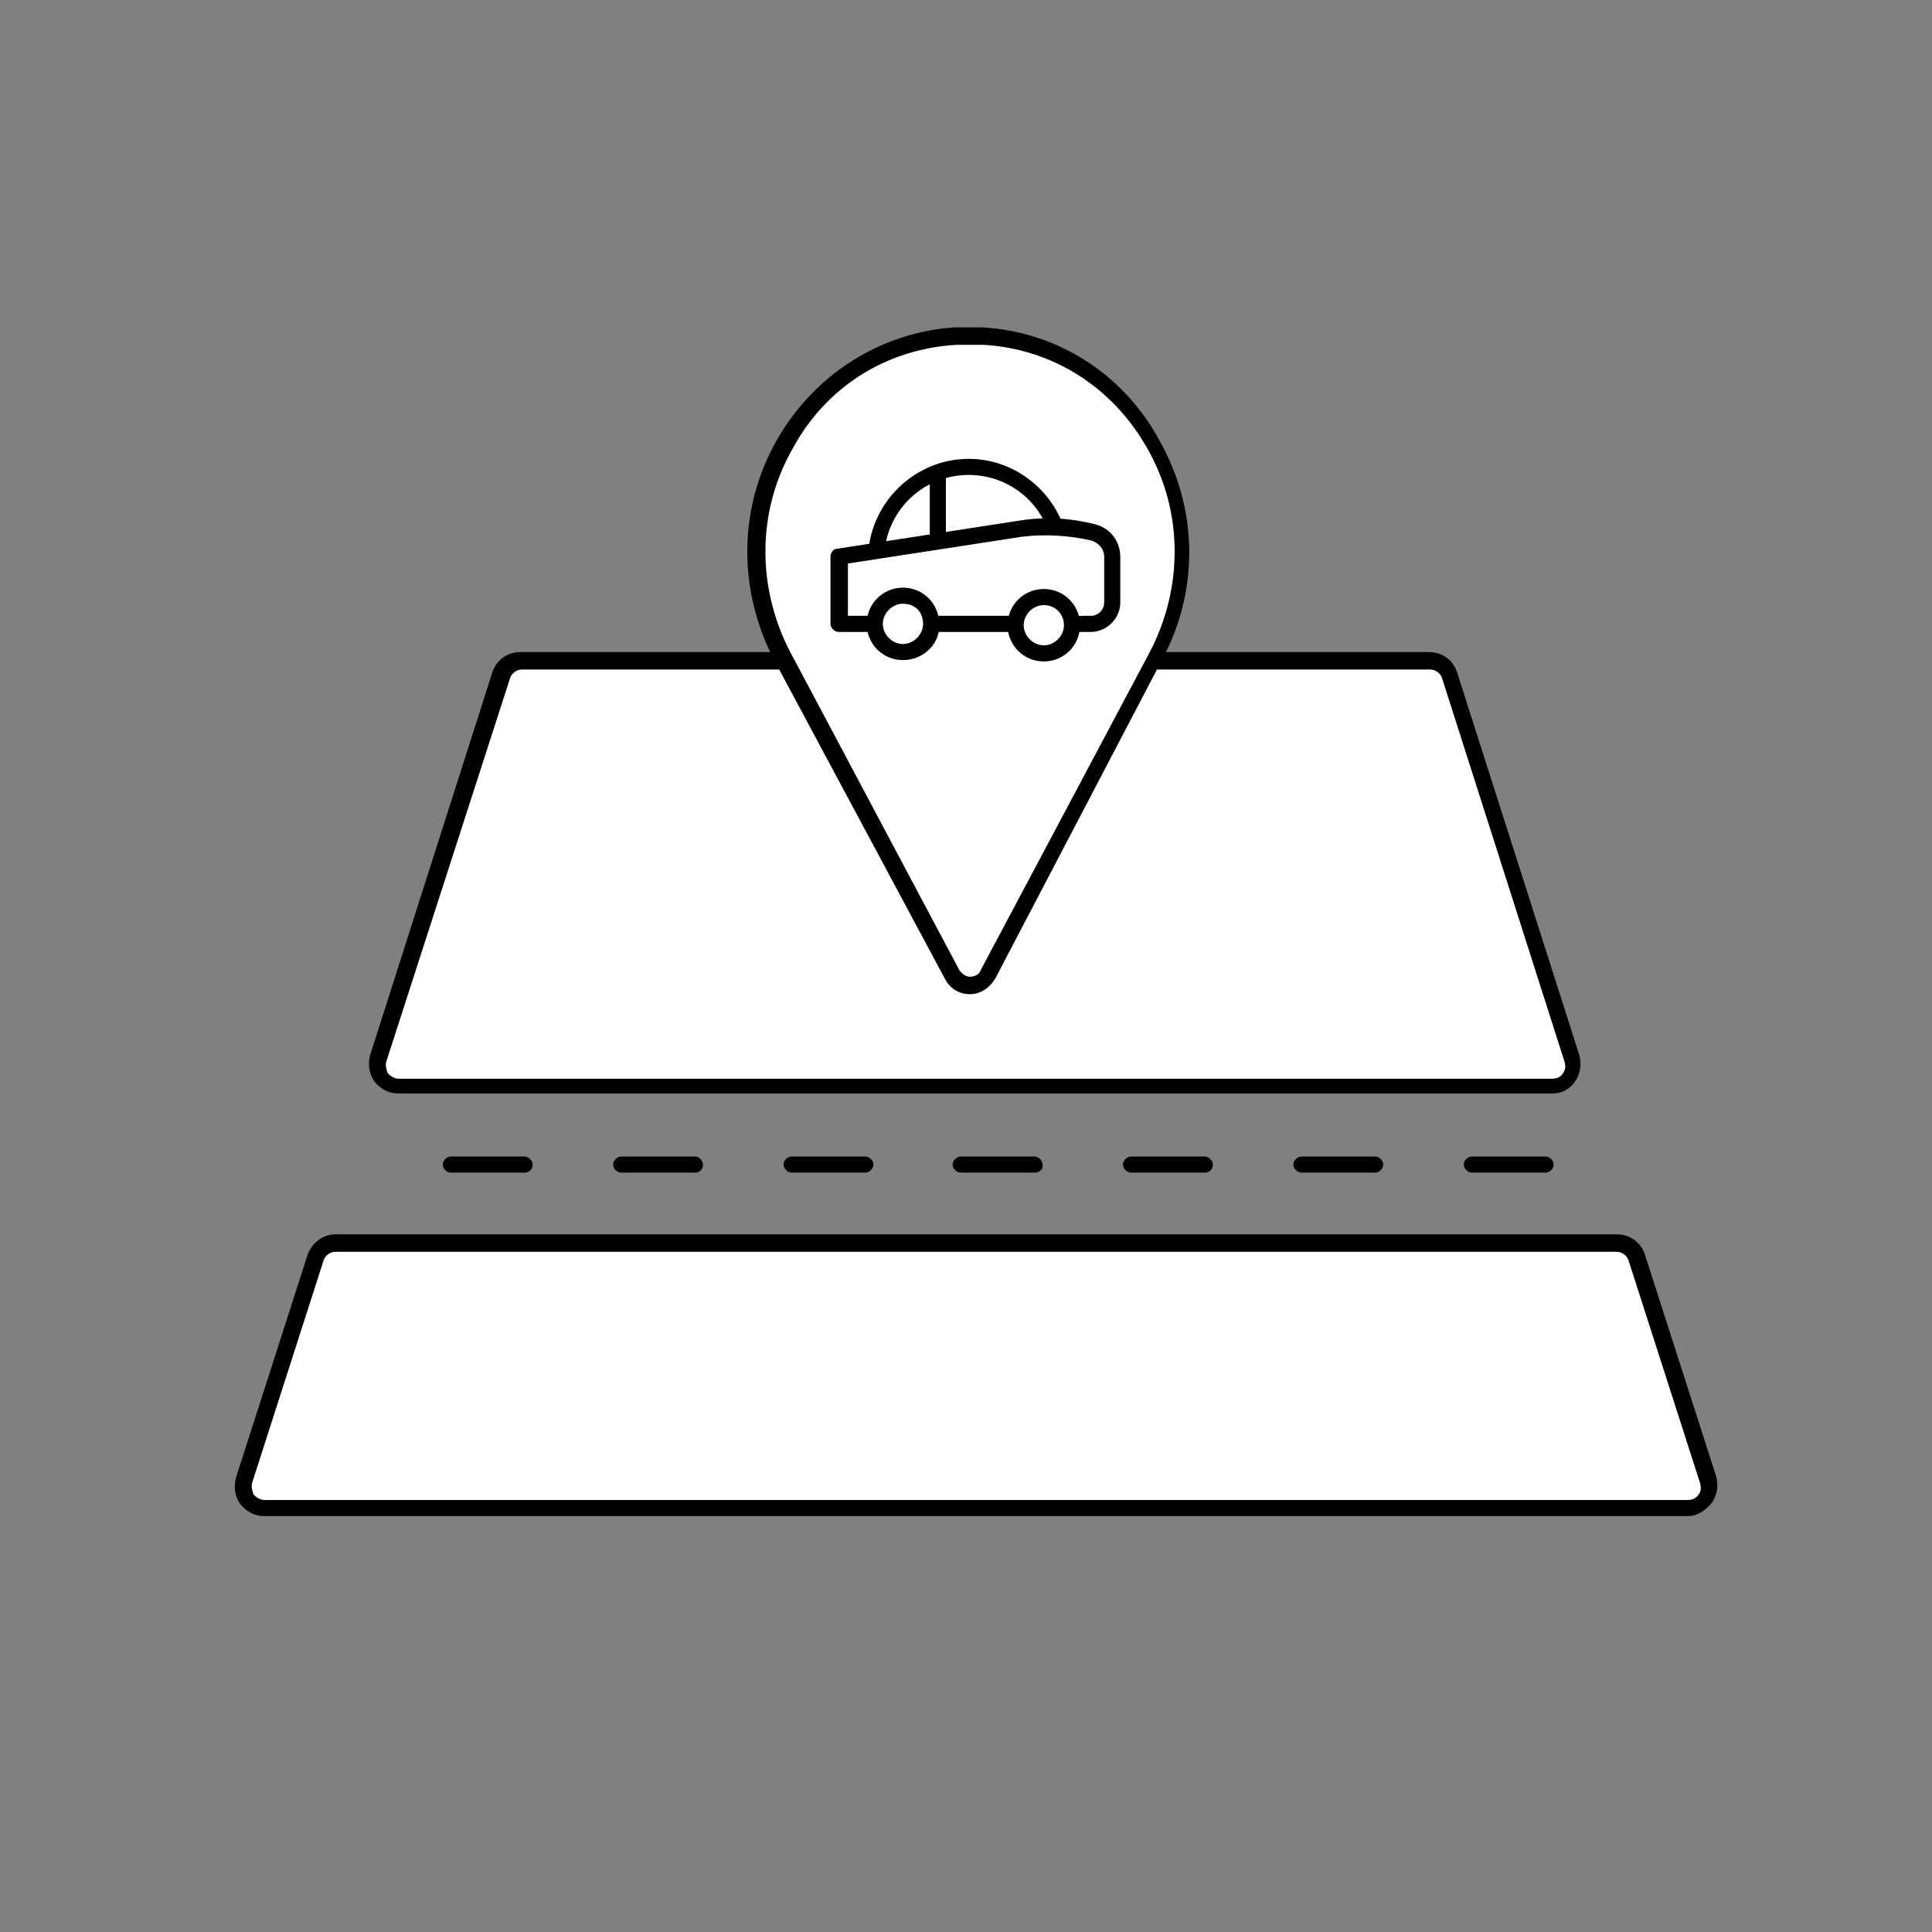
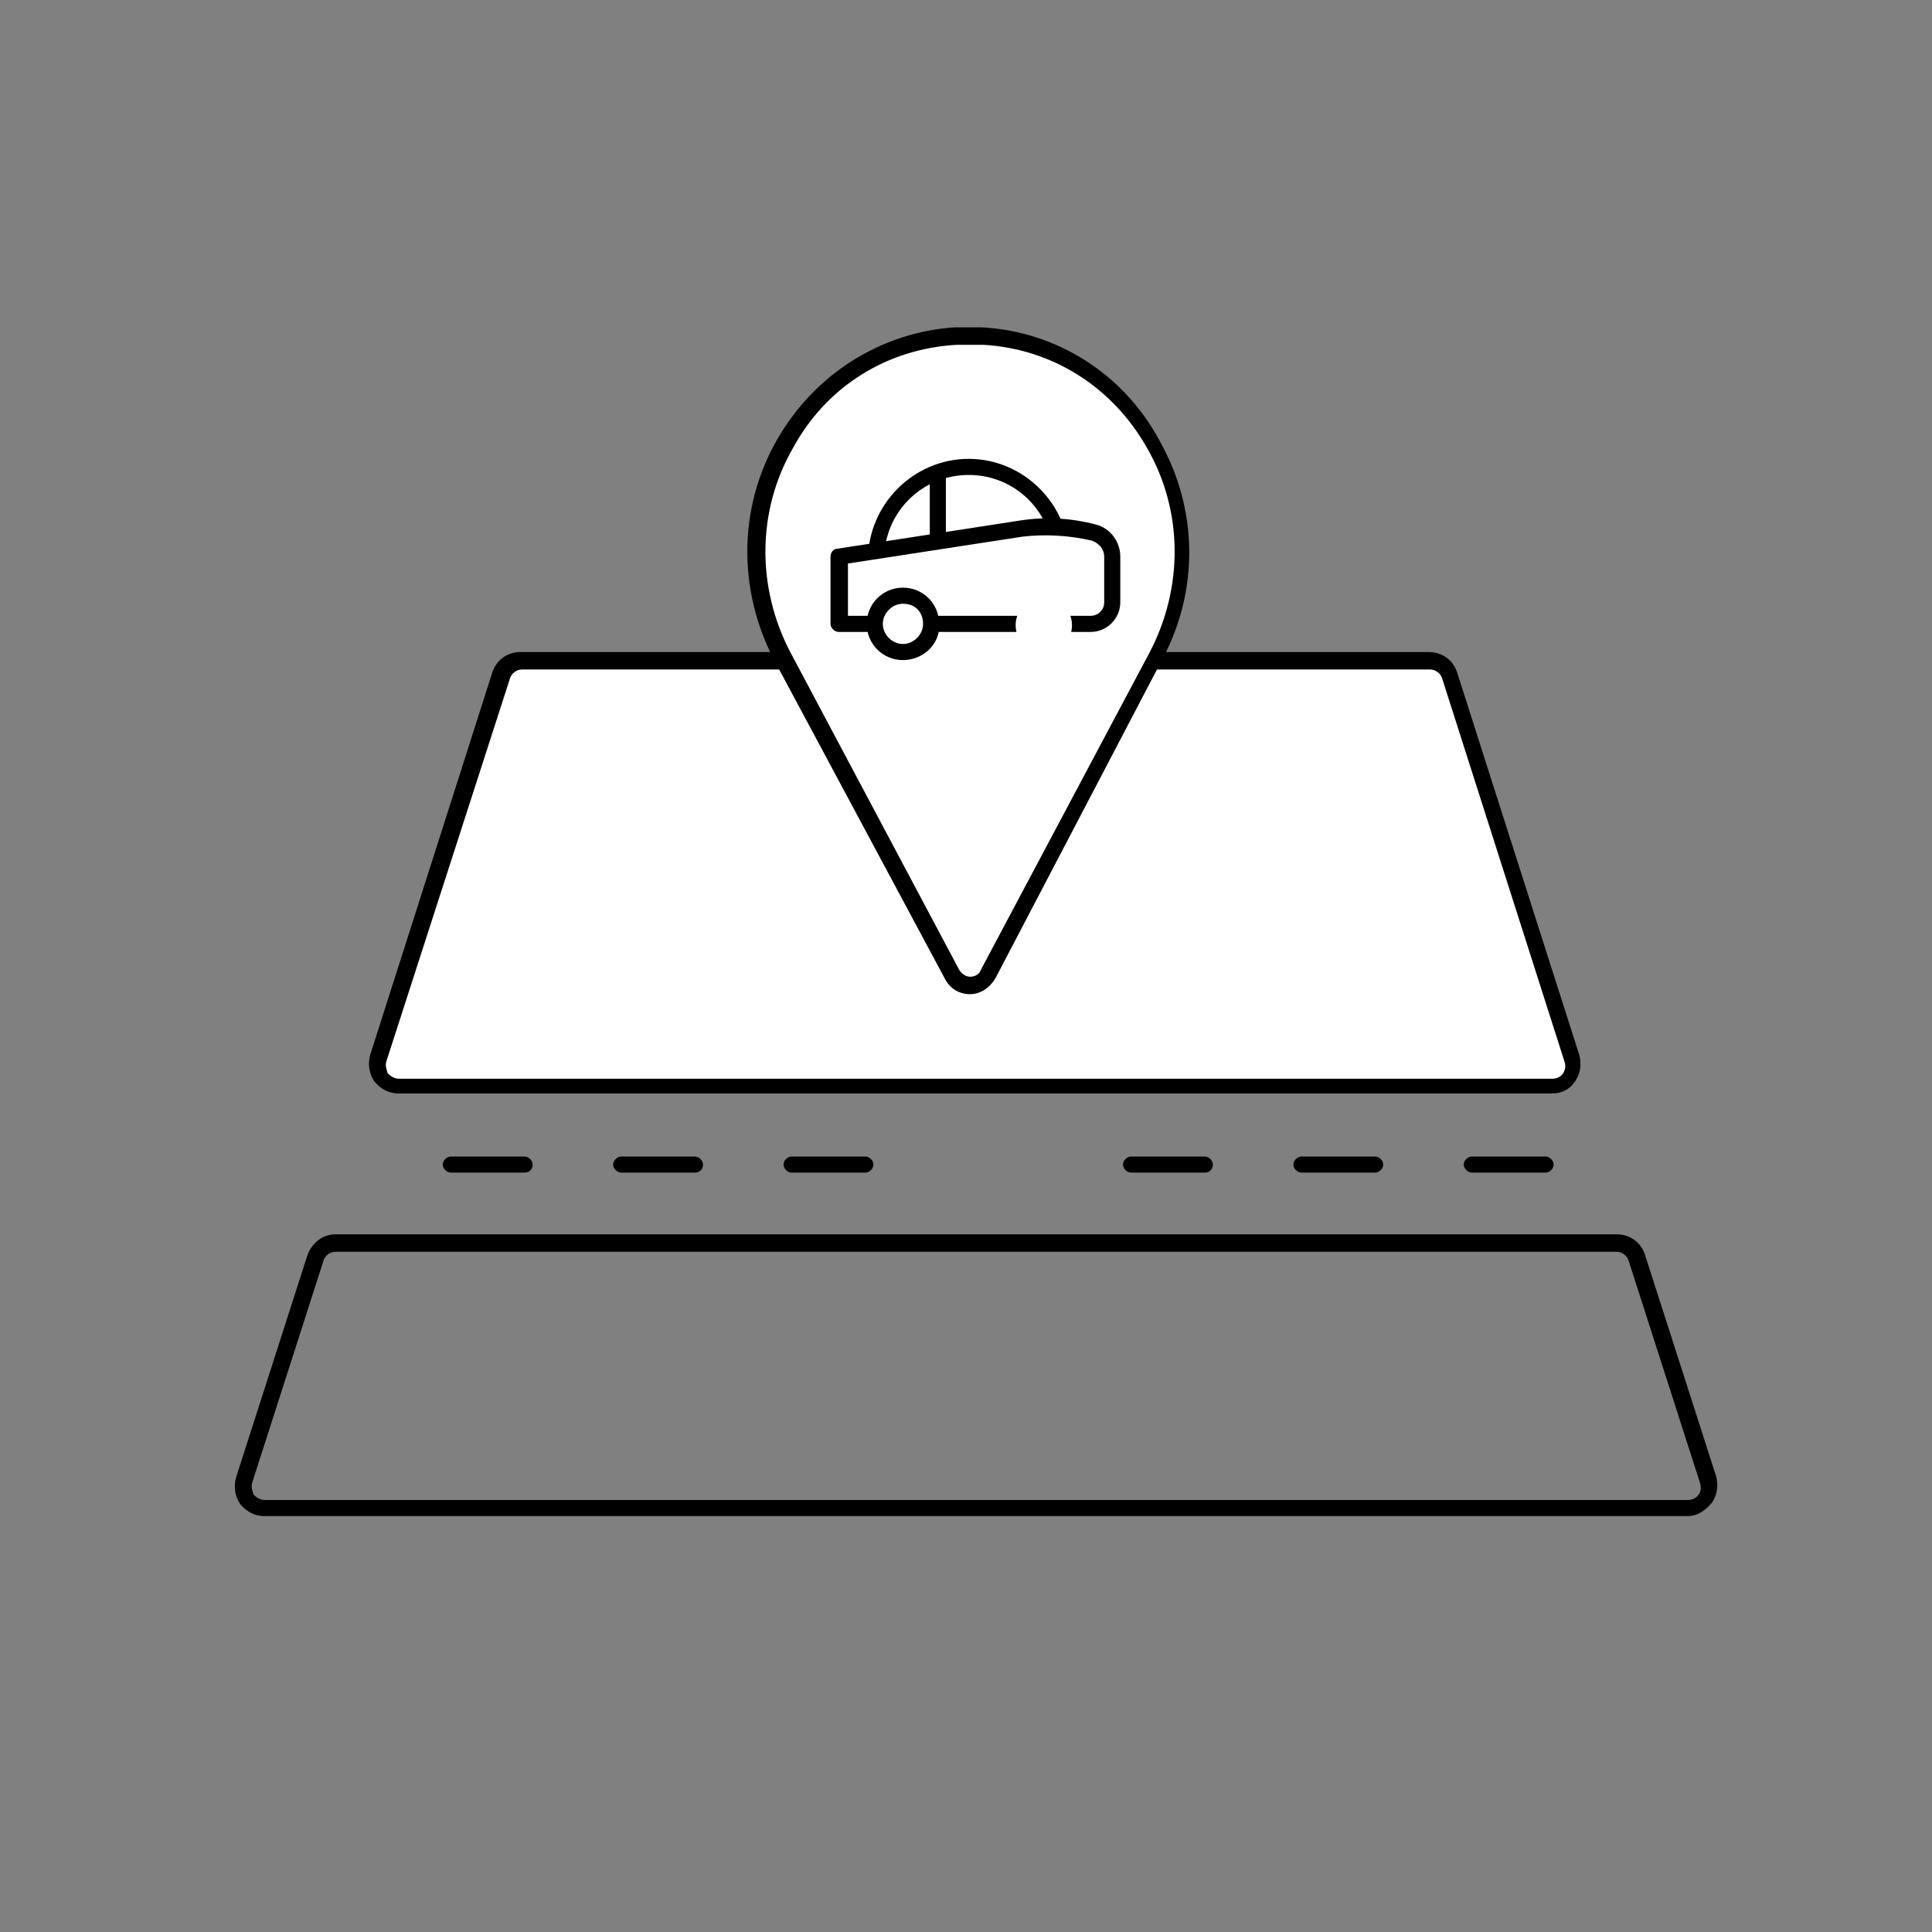
<svg xmlns="http://www.w3.org/2000/svg" version="1.1" id="Layer_1" x="0px" y="0px" viewBox="0 0 144 144" style="enable-background:new 0 0 144 144;" xml:space="preserve">
  <rect x="0" y="0" width="144" height="144" fill="#808080" stroke="none" />
  <style type="text/css">
	.st0{fill:#FFFFFF;}
</style>
  <g>
    <g>
      <path class="st0" d="M28.2,78.9l9.1-28.5c0.2-0.6,0.8-1.1,1.5-1.1h67.7c0.7,0,1.3,0.4,1.5,1.1l9.1,28.5c0.3,1-0.4,2.1-1.5,2.1h-86    C28.7,80.9,27.9,79.9,28.2,78.9z" />
      <path d="M115.7,81.5h-86c-0.7,0-1.3-0.3-1.8-0.9c-0.4-0.6-0.5-1.3-0.3-2l0,0l9.1-28.5c0.3-0.9,1.1-1.5,2.1-1.5h67.7    c1,0,1.8,0.6,2.1,1.5l9.1,28.5c0.2,0.7,0.1,1.4-0.3,2C117,81.2,116.4,81.5,115.7,81.5z M28.8,79.1L28.8,79.1    c-0.1,0.3,0,0.6,0.1,0.9c0.2,0.2,0.5,0.4,0.8,0.4h86c0.3,0,0.6-0.1,0.8-0.4s0.2-0.6,0.1-0.9l-9.1-28.5c-0.1-0.4-0.5-0.7-0.9-0.7    H38.9c-0.4,0-0.8,0.3-0.9,0.7L28.8,79.1z" />
    </g>
    <g>
      <path class="st0" d="M86.2,48.9c5.5-10.3-1.3-23.2-13-23.8c-0.3,0-0.7,0-1,0s-0.7,0-1,0c-11.6,0.7-18.4,13.5-13,23.8l12.6,23.7    c0.6,1.1,2.2,1.1,2.8,0L86.2,48.9z" />
      <path d="M72.3,74.1c-0.8,0-1.5-0.4-1.9-1.2L57.7,49.2c-2.7-5.2-2.7-11.3,0.2-16.4c2.8-4.9,7.7-8,13.2-8.4c0.7,0,1.4,0,2.1,0    c5.5,0.3,10.5,3.4,13.2,8.4c2.9,5.1,3,11.2,0.2,16.4l0,0L74.2,72.9C73.8,73.6,73.1,74.1,72.3,74.1C72.3,74.1,72.3,74.1,72.3,74.1z     M72.3,25.7c-0.3,0-0.7,0-1,0c-5.2,0.3-9.7,3.1-12.2,7.7c-2.7,4.7-2.7,10.4-0.2,15.2l12.6,23.7c0.2,0.3,0.5,0.5,0.8,0.5l0,0    c0.4,0,0.7-0.2,0.8-0.5l12.6-23.7c2.5-4.8,2.5-10.5-0.2-15.2c-2.6-4.6-7.1-7.4-12.2-7.7C72.9,25.7,72.6,25.7,72.3,25.7z     M86.2,48.9L86.2,48.9L86.2,48.9z" />
    </g>
    <g>
-       <path class="st0" d="M25,92.7h95.5c0.7,0,1.3,0.4,1.5,1.1l5.3,16.5c0.3,1-0.4,2.1-1.5,2.1H19.7c-1.1,0-1.8-1-1.5-2.1l5.3-16.5    C23.7,93.1,24.3,92.7,25,92.7z" />
      <path d="M125.8,113H19.7c-0.7,0-1.3-0.3-1.8-0.9c-0.4-0.6-0.5-1.3-0.3-2l5.3-16.5C23.2,92.7,24,92,25,92h95.5c1,0,1.8,0.6,2.1,1.5    l5.3,16.5c0.2,0.7,0.1,1.4-0.3,2C127.1,112.6,126.5,113,125.8,113z M25,93.3c-0.4,0-0.8,0.3-0.9,0.7l-5.3,16.5    c-0.1,0.3,0,0.6,0.1,0.9c0.2,0.2,0.5,0.4,0.8,0.4h106.1c0.3,0,0.6-0.1,0.8-0.4c0.2-0.2,0.2-0.6,0.1-0.9l-5.3-16.5    c-0.1-0.4-0.5-0.7-0.9-0.7H25z" />
    </g>
    <g>
      <line class="st0" x1="33.6" y1="86.8" x2="39.1" y2="86.8" />
      <path d="M39.1,87.4L39.1,87.4l-5.5,0c-0.3,0-0.6-0.3-0.6-0.6c0-0.3,0.3-0.6,0.6-0.6l0,0l5.5,0c0.3,0,0.6,0.3,0.6,0.6    C39.7,87.1,39.5,87.4,39.1,87.4z" />
    </g>
    <g>
      <line class="st0" x1="46.3" y1="86.8" x2="51.8" y2="86.8" />
      <path d="M51.8,87.4L51.8,87.4l-5.5,0c-0.3,0-0.6-0.3-0.6-0.6c0-0.3,0.3-0.6,0.6-0.6l0,0l5.5,0c0.3,0,0.6,0.3,0.6,0.6    C52.4,87.1,52.2,87.4,51.8,87.4z" />
    </g>
    <g>
      <line class="st0" x1="59" y1="86.8" x2="64.5" y2="86.8" />
      <path d="M64.5,87.4L64.5,87.4l-5.5,0c-0.3,0-0.6-0.3-0.6-0.6c0-0.3,0.3-0.6,0.6-0.6l0,0l5.5,0c0.3,0,0.6,0.3,0.6,0.6    C65.1,87.1,64.8,87.4,64.5,87.4z" />
    </g>
    <g>
      <line class="st0" x1="71.6" y1="86.8" x2="77.1" y2="86.8" />
-       <path d="M77.1,87.4L77.1,87.4l-5.5,0c-0.3,0-0.6-0.3-0.6-0.6c0-0.3,0.3-0.6,0.6-0.6l0,0l5.5,0c0.3,0,0.6,0.3,0.6,0.6    C77.8,87.1,77.5,87.4,77.1,87.4z" />
    </g>
    <g>
      <line class="st0" x1="84.3" y1="86.8" x2="89.8" y2="86.8" />
      <path d="M89.8,87.4L89.8,87.4l-5.5,0c-0.3,0-0.6-0.3-0.6-0.6c0-0.3,0.3-0.6,0.6-0.6l0,0l5.5,0c0.3,0,0.6,0.3,0.6,0.6    C90.4,87.1,90.2,87.4,89.8,87.4z" />
    </g>
    <g>
      <line class="st0" x1="97" y1="86.8" x2="102.5" y2="86.8" />
      <path d="M102.5,87.4L102.5,87.4l-5.5,0c-0.3,0-0.6-0.3-0.6-0.6c0-0.3,0.3-0.6,0.6-0.6l0,0l5.5,0c0.3,0,0.6,0.3,0.6,0.6    C103.1,87.1,102.8,87.4,102.5,87.4z" />
    </g>
    <g>
      <line class="st0" x1="109.7" y1="86.8" x2="115.2" y2="86.8" />
      <path d="M115.2,87.4L115.2,87.4l-5.5,0c-0.3,0-0.6-0.3-0.6-0.6c0-0.3,0.3-0.6,0.6-0.6l0,0l5.5,0c0.3,0,0.6,0.3,0.6,0.6    C115.8,87.1,115.5,87.4,115.2,87.4z" />
    </g>
    <g>
      <g>
        <path class="st0" d="M65.3,41.7c0-3.8,3.1-6.9,6.9-6.9h0c3.8,0,6.9,3.1,6.9,6.9" />
        <path d="M79.1,42.3c-0.3,0-0.6-0.3-0.6-0.6c0-3.5-2.8-6.3-6.3-6.3c-3.5,0-6.3,2.8-6.3,6.3c0,0.3-0.3,0.6-0.6,0.6     s-0.6-0.3-0.6-0.6c0-4.1,3.4-7.5,7.5-7.5s7.5,3.4,7.5,7.5C79.7,42.1,79.4,42.3,79.1,42.3z" />
      </g>
      <g>
        <path class="st0" d="M81.5,39.7L81.5,39.7c0.8,0.2,1.4,0.9,1.4,1.8v3.4c0,0.9-0.7,1.6-1.6,1.6H62.5v-5l13.6-2.1     C77.9,39.2,79.8,39.3,81.5,39.7z" />
        <path d="M81.3,47.1H62.5c-0.3,0-0.6-0.3-0.6-0.6v-5c0-0.3,0.2-0.6,0.5-0.6L76,38.8c1.9-0.3,3.8-0.2,5.7,0.3l0,0     c1.1,0.3,1.8,1.3,1.8,2.4v3.4C83.5,46.1,82.5,47.1,81.3,47.1z M63.1,45.9h18.2c0.5,0,1-0.4,1-1v-3.4c0-0.6-0.4-1-0.9-1.2     c-1.7-0.4-3.5-0.5-5.2-0.3l-13,2V45.9z" />
      </g>
      <g>
        <circle class="st0" cx="67.3" cy="46.5" r="2.1" />
        <path d="M67.3,49.2c-1.5,0-2.7-1.2-2.7-2.7c0-1.5,1.2-2.7,2.7-2.7s2.7,1.2,2.7,2.7C70.1,48,68.8,49.2,67.3,49.2z M67.3,45     c-0.8,0-1.5,0.7-1.5,1.5c0,0.8,0.7,1.5,1.5,1.5s1.5-0.7,1.5-1.5C68.8,45.6,68.2,45,67.3,45z" />
      </g>
      <g>
        <circle class="st0" cx="77.8" cy="46.6" r="2.1" />
-         <path d="M77.8,49.3c-1.5,0-2.7-1.2-2.7-2.7c0-1.5,1.2-2.7,2.7-2.7s2.7,1.2,2.7,2.7C80.5,48.1,79.3,49.3,77.8,49.3z M77.8,45.1     c-0.8,0-1.5,0.7-1.5,1.5c0,0.8,0.7,1.5,1.5,1.5s1.5-0.7,1.5-1.5C79.3,45.7,78.6,45.1,77.8,45.1z" />
      </g>
      <g>
        <path d="M69.9,40.8c-0.3,0-0.6-0.3-0.6-0.6v-4.7c0-0.3,0.3-0.6,0.6-0.6s0.6,0.3,0.6,0.6v4.7C70.5,40.5,70.2,40.8,69.9,40.8z" />
      </g>
    </g>
  </g>
</svg>